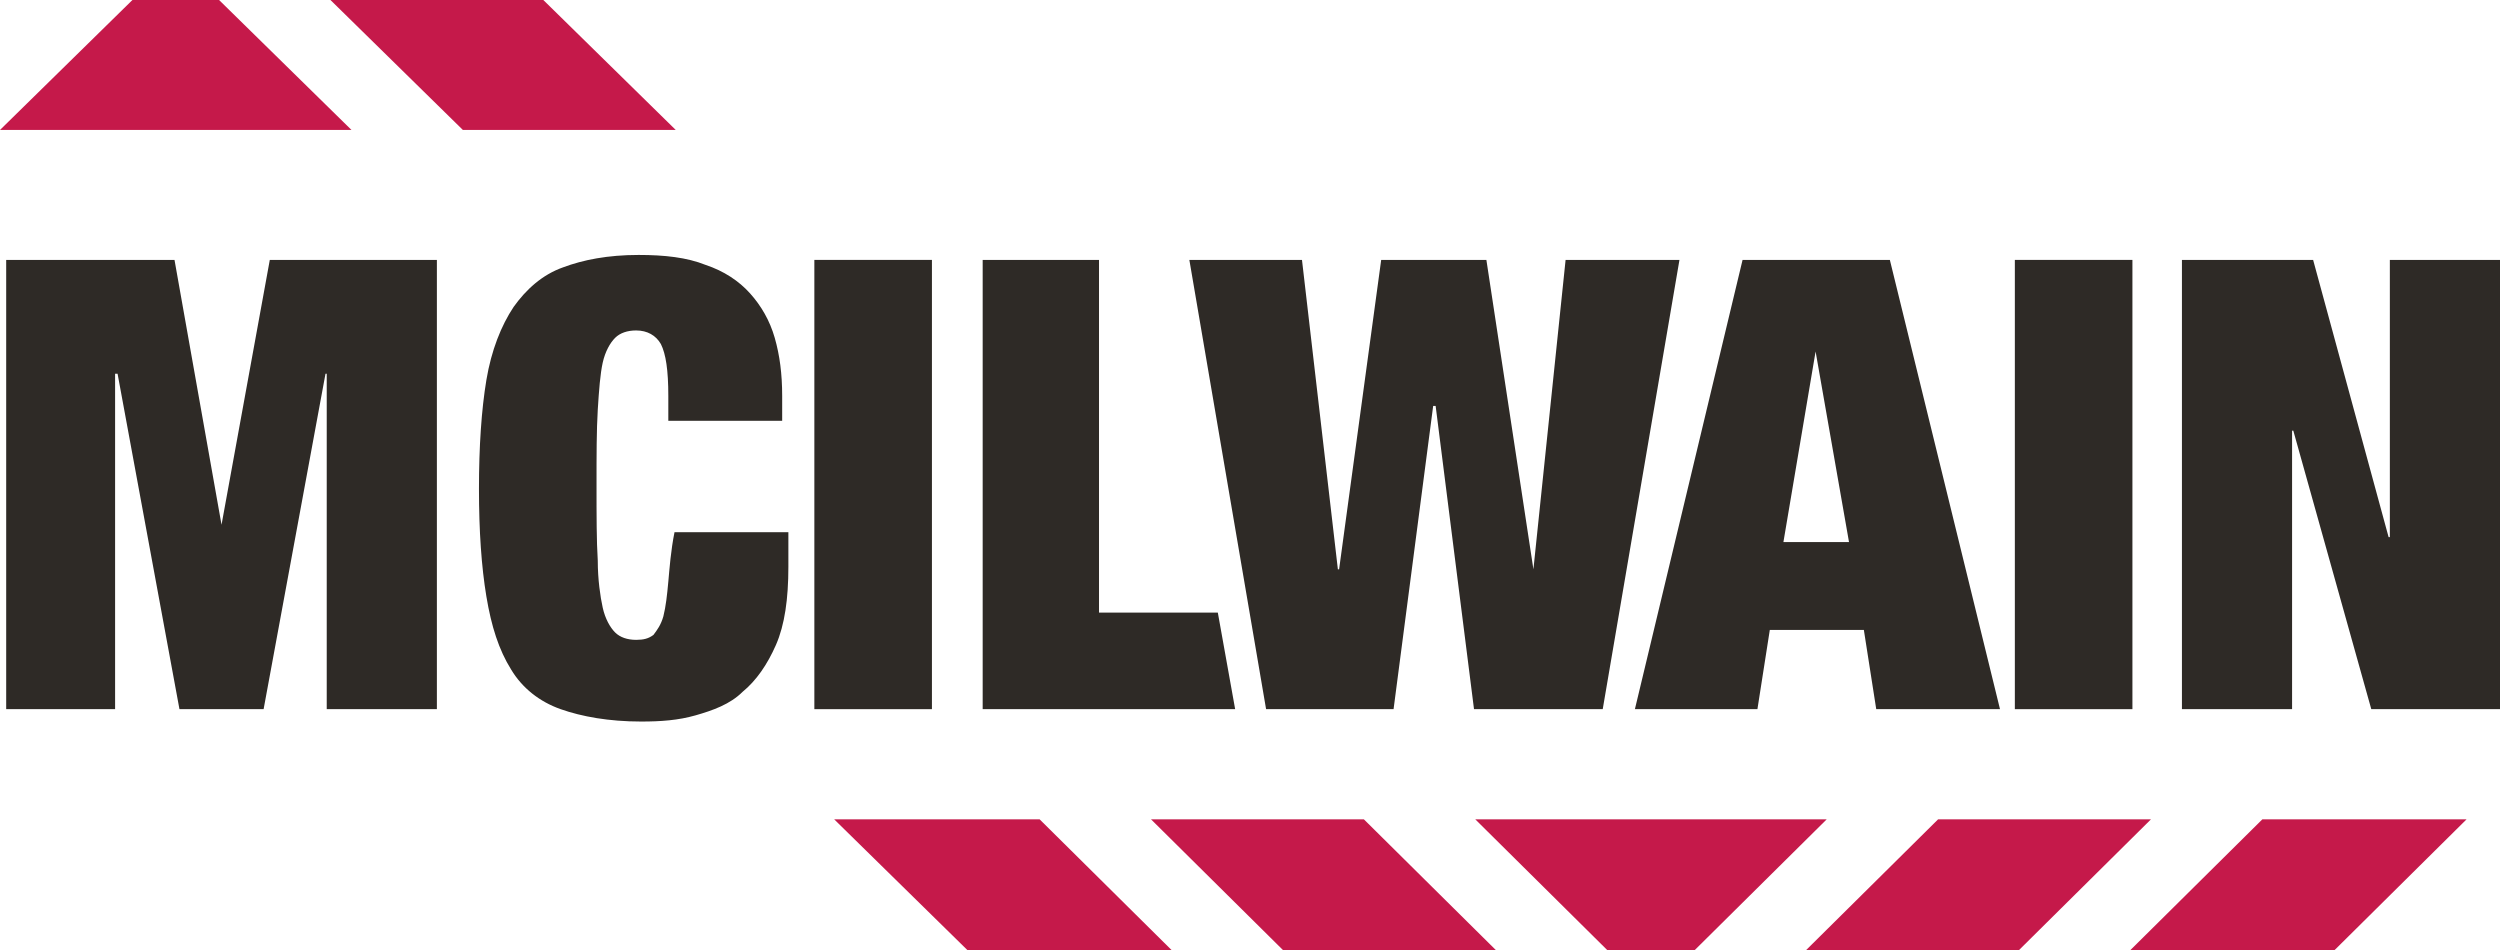
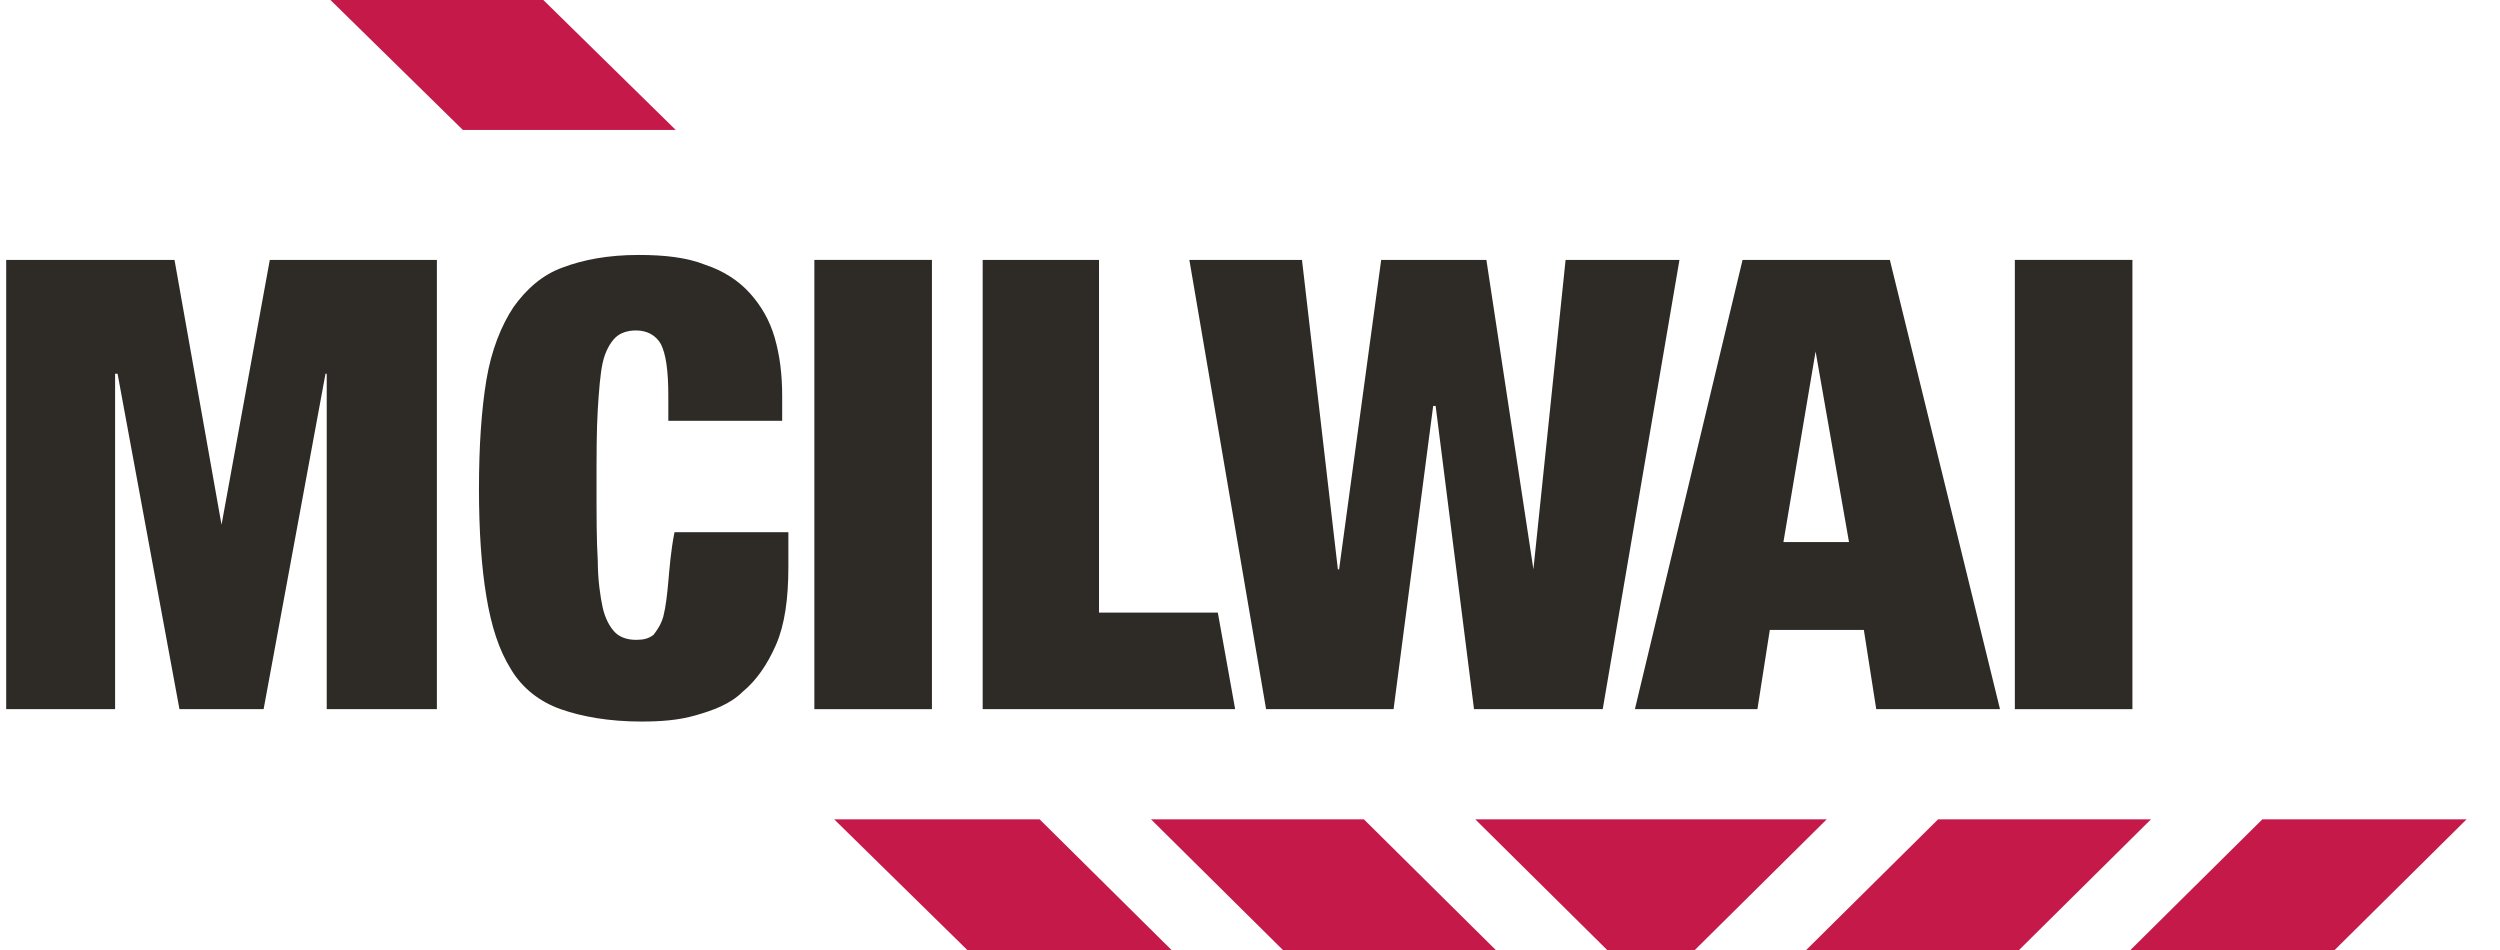
<svg xmlns="http://www.w3.org/2000/svg" version="1.1" id="Layer_1" x="0px" y="0px" width="612px" height="232.682px" viewBox="0 279.659 612 232.682" enable-background="new 0 279.659 612 232.682" xml:space="preserve">
  <polygon fill="#2E2A26" points="54.231,408.119 54.231,408.119 42.719,343.283 1.515,343.283 1.515,453.262 28.176,453.262   28.176,371.156 28.782,371.156 43.931,453.262 64.533,453.262 79.681,371.156 79.984,371.156 79.984,453.262 106.949,453.262   106.949,343.283 66.047,343.283 " />
  <rect x="199.354" y="343.283" fill="#2E2A26" width="28.782" height="109.979" />
  <polygon fill="#2E2A26" points="341.145,453.262 350.84,379.034 351.445,379.034 360.838,453.262 392.347,453.262 411.131,343.283   383.258,343.283 375.38,419.025 375.38,419.025 363.867,343.283 338.115,343.283 327.813,419.025 327.511,419.025 318.725,343.283   291.154,343.283 309.938,453.262 " />
  <path fill="#2E2A26" d="M444.457,365.703L444.457,365.703l8.181,46.657H436.58L444.457,365.703z M430.218,453.262l3.029-19.391  h23.026l3.029,19.391H489.6l-26.964-109.979h-36.054l-26.358,109.979H430.218z" />
  <rect x="493.235" y="343.283" fill="#2E2A26" width="28.782" height="109.979" />
-   <polygon fill="#2E2A26" points="585.035,343.283 585.035,411.148 584.732,411.148 566.252,343.283 534.137,343.283 534.137,453.262   561.101,453.262 561.101,385.093 561.404,385.093 580.491,453.262 612,453.262 612,343.283 " />
  <polygon fill="#2E2A26" points="298.123,429.63 269.038,429.63 269.038,343.283 240.559,343.283 240.559,453.262 302.364,453.262   " />
  <path fill="#2E2A26" d="M163.604,422.056c-0.303,3.332-0.606,6.06-1.212,8.483c-0.606,2.12-1.515,3.332-2.424,4.544  c-1.212,0.909-2.424,1.212-4.242,1.212c-2.121,0-3.938-0.605-5.15-1.817s-2.424-3.333-3.03-6.06s-1.212-6.969-1.212-11.514  c-0.303-4.847-0.303-10.906-0.303-18.48s0-13.331,0.303-18.481c0.303-4.847,0.606-8.786,1.212-11.513s1.818-4.848,3.03-6.06  s3.03-1.817,5.15-1.817c2.727,0,4.848,1.212,6.06,3.333c1.212,2.424,1.818,6.362,1.818,12.725v6.06h27.873v-6.06  c0-5.454-0.606-9.998-1.818-14.24c-1.212-4.241-3.333-7.877-6.059-10.907c-2.727-3.03-6.362-5.454-10.907-6.968  c-4.544-1.818-9.998-2.424-16.36-2.424c-7.574,0-13.633,1.212-18.481,3.03c-5.15,1.818-9.089,5.454-12.119,9.695  c-3.029,4.545-5.453,10.604-6.665,17.875c-1.212,7.271-1.818,16.36-1.818,26.661c0,10.302,0.606,19.088,1.818,26.359  c1.212,7.271,3.03,13.027,6.06,17.875c2.727,4.545,6.968,7.877,12.119,9.695c5.15,1.817,11.816,3.029,19.693,3.029  c4.848,0,9.089-0.303,13.331-1.515c4.241-1.212,8.483-2.727,11.513-5.757c3.333-2.727,6.06-6.665,8.18-11.513  s3.03-11.21,3.03-19.087v-8.483h-27.874C164.21,414.481,163.907,418.723,163.604,422.056z" />
  <polygon fill="#C5194A" points="281.762,480.226 314.18,512.341 366.291,512.341 333.873,480.226 " />
  <polygon fill="#C5194A" points="204.202,480.226 236.923,512.341 286.913,512.341 254.495,480.226 " />
  <polygon fill="#C5194A" points="474.451,480.226 442.033,512.341 494.145,512.341 526.563,480.226 " />
  <polygon fill="#C5194A" points="361.141,480.226 393.559,512.341 414.767,512.341 447.185,480.226 " />
  <polygon fill="#C5194A" points="521.412,512.341 571.402,512.341 603.82,480.226 553.83,480.226 " />
  <polygon fill="#C5194A" points="133.004,279.659 80.893,279.659 113.311,311.471 165.422,311.471 " />
-   <polygon fill="#C5194A" points="53.626,279.659 32.418,279.659 0,311.471 86.043,311.471 " />
</svg>